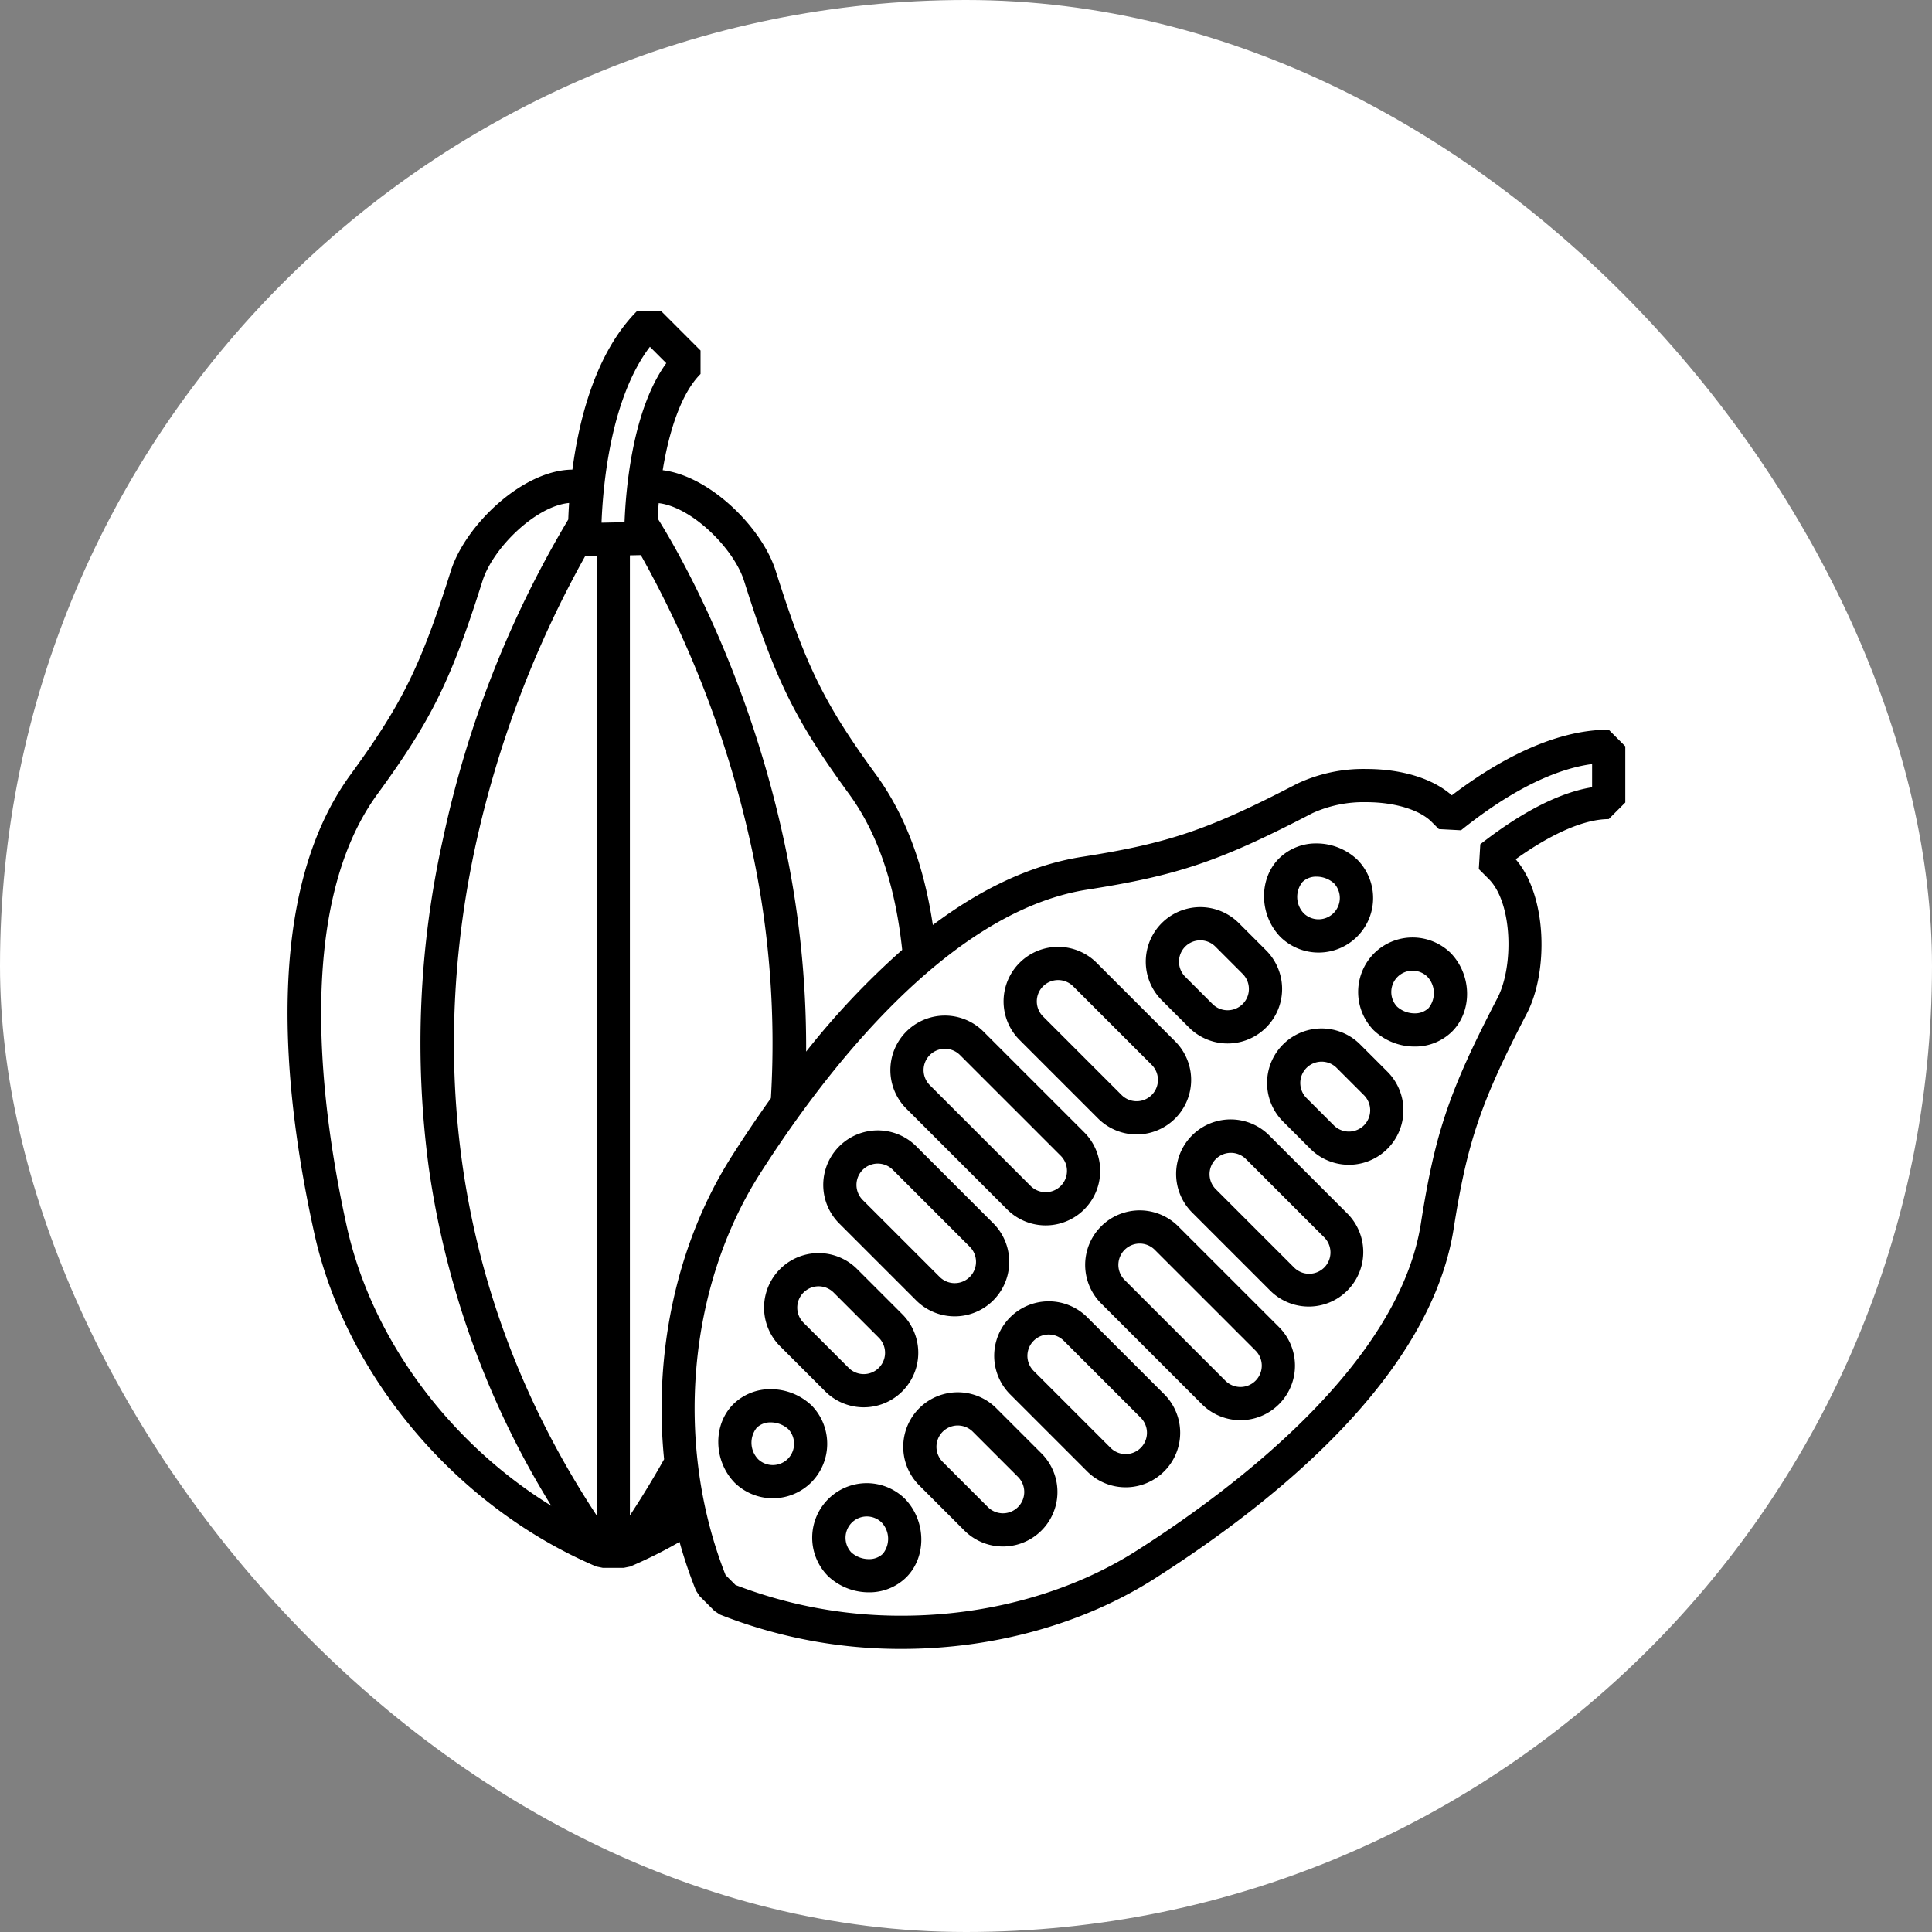
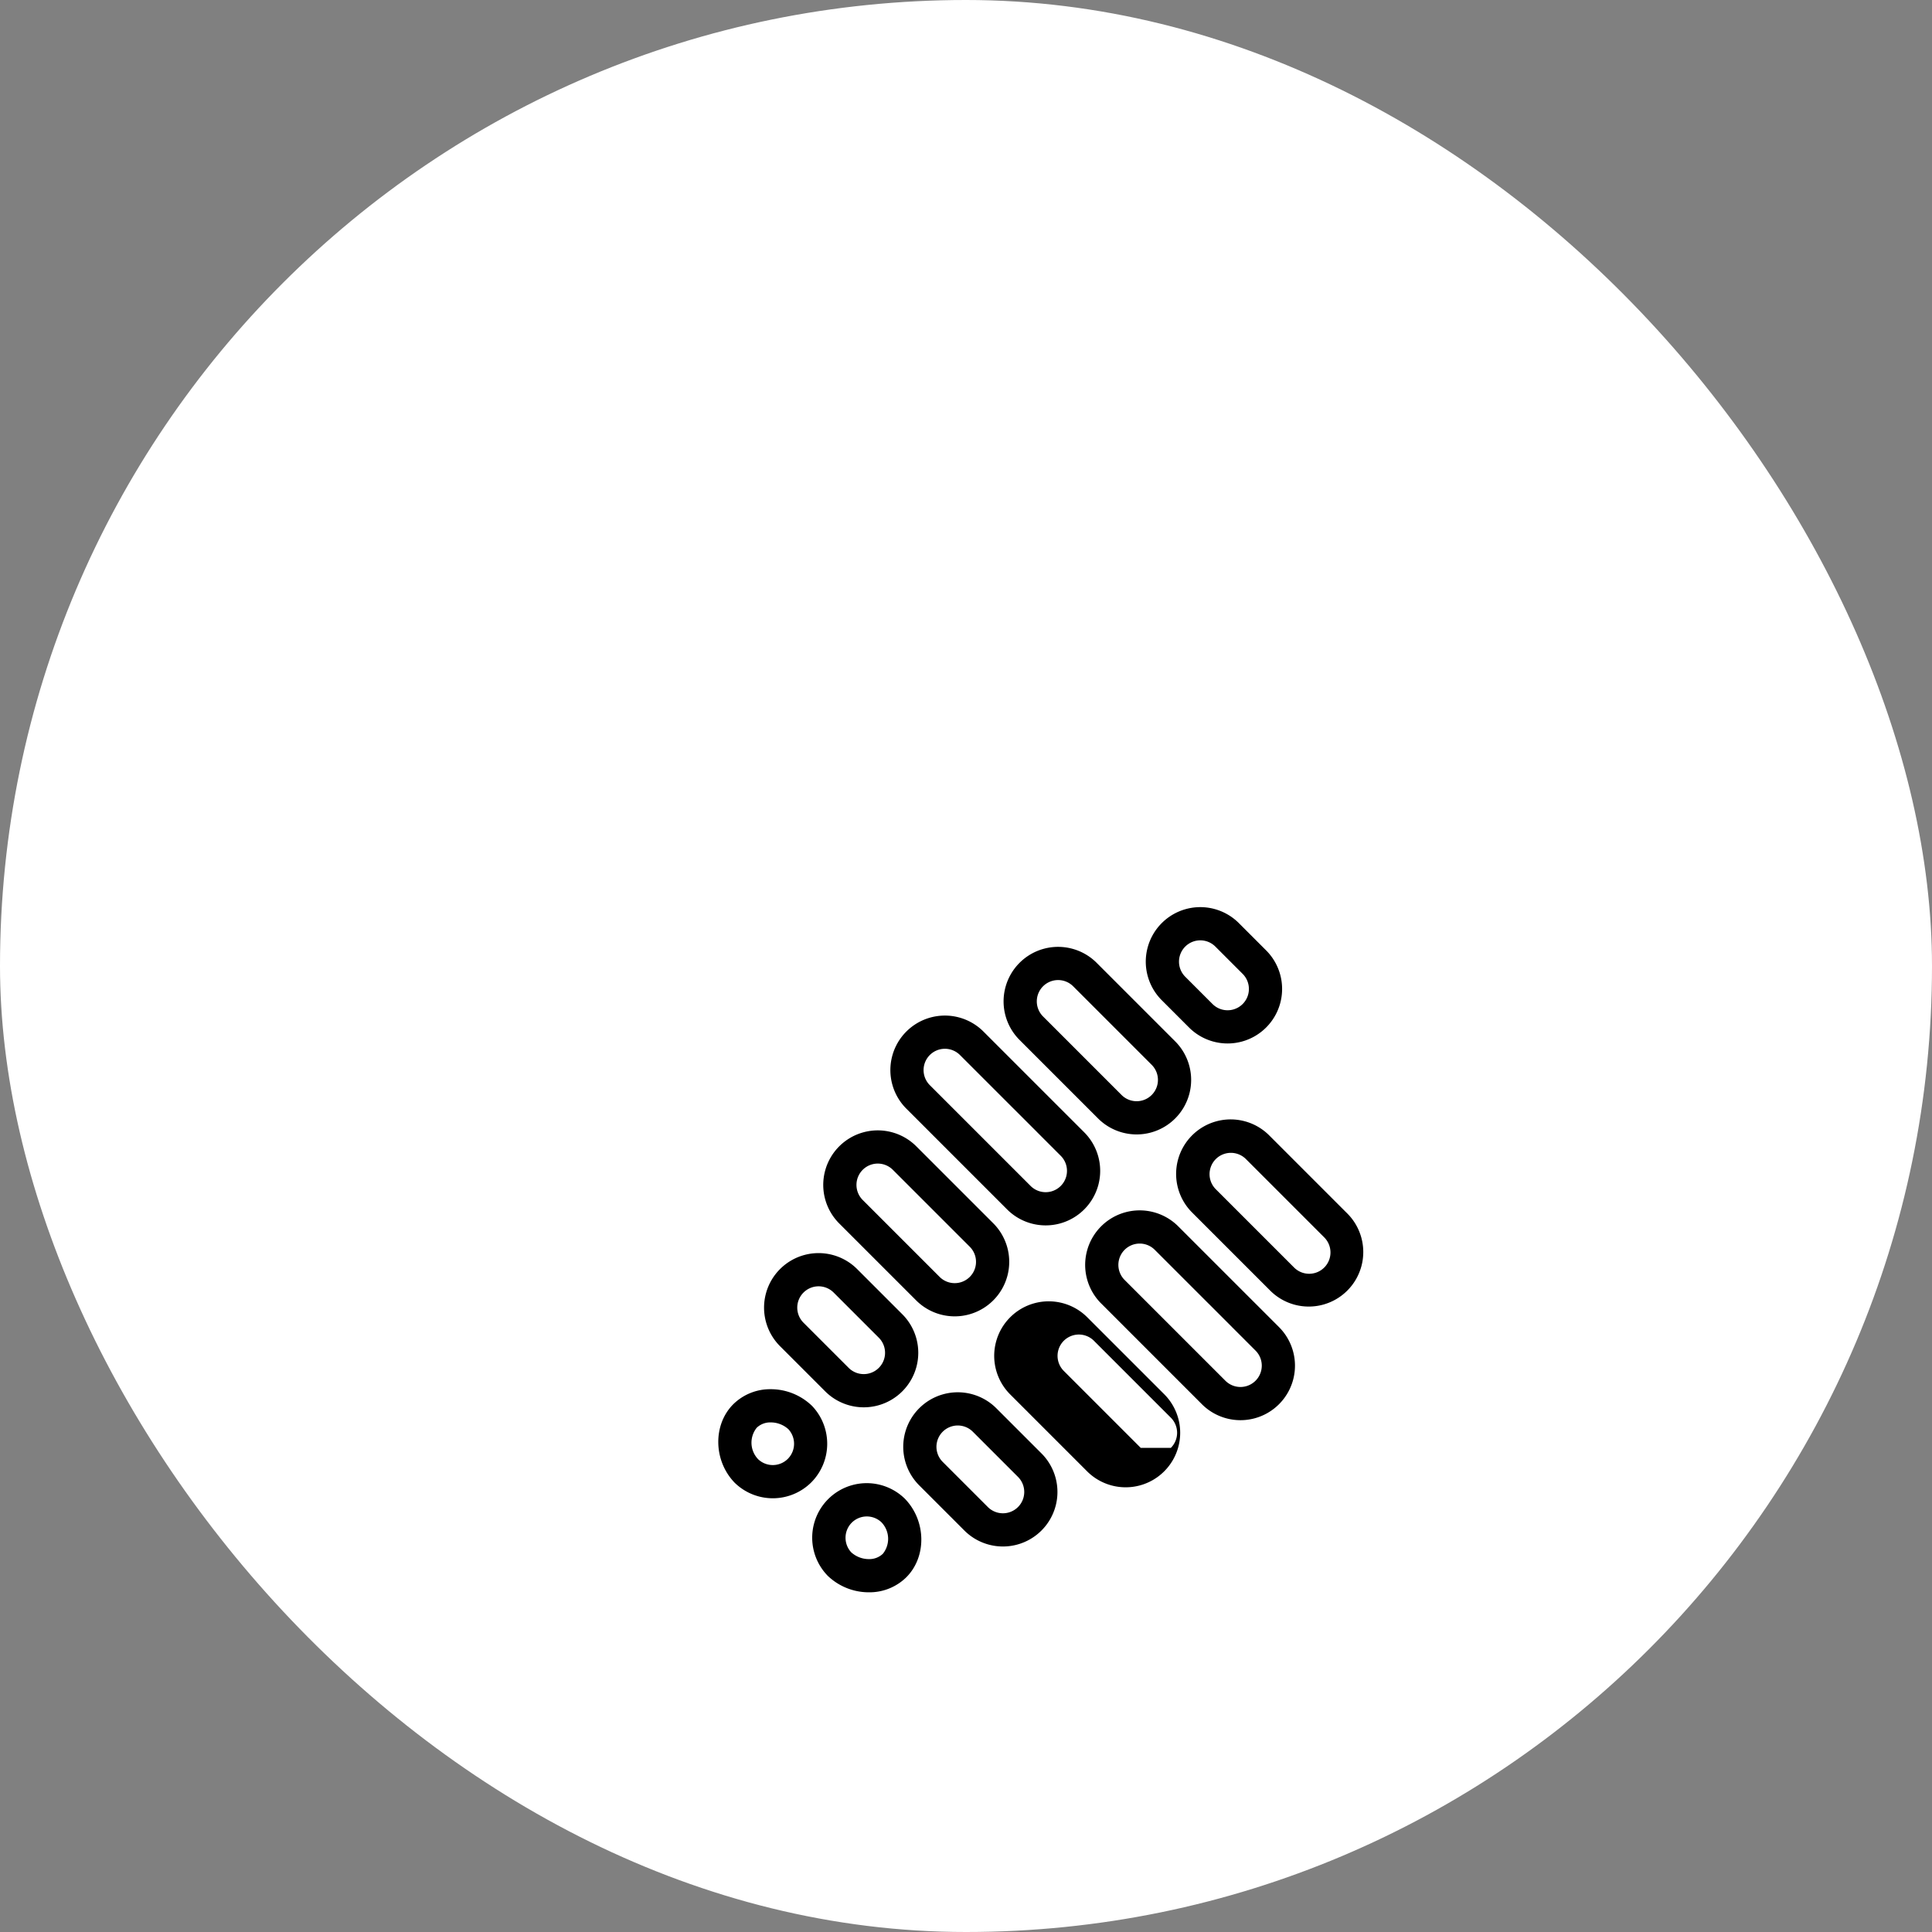
<svg xmlns="http://www.w3.org/2000/svg" version="1.1" width="1000" height="1000">
  <rect width="100%" height="100%" fill="#808080" stroke="none" />
  <g clip-path="url(#SvgjsClipPath1087)">
    <rect width="1000" height="1000" fill="#ffffff" />
    <g transform="matrix(3.125,0,0,3.125,100,100)">
      <svg version="1.1" width="256" height="256">
        <svg id="Line" viewBox="0 0 256 256">
-           <path d="m234.45 88.863c-9.466 0-19.056 5.599-25.984 10.869-3.152-2.782-8.263-4.364-14.176-4.364a25.754 25.754 0 0 0 -11.446 2.437c-14.629 7.607-21.288 9.872-35.625 12.117-8.77 1.373-17.07 5.549-24.711 11.288-1.379-9.247-4.275-17.862-9.402-24.891-8.549-11.724-11.656-18.034-16.622-33.759-2.257-7.147-10.837-15.689-18.72-16.68 1.016-6.243 2.98-12.65 6.267-15.936v-3.89l-6.582-6.582h-3.889c-6.862 6.862-9.638 17.87-10.751 26.312-8.242.053-17.743 9.198-20.136 16.776-4.966 15.724-8.073 22.034-16.623 33.759-14.475 19.85-11.234 52.321-5.966 76.064 5.24 23.619 23.566 45.241 46.688 55.084l1.077.22h3.459l1.077-.22a76.734 76.734 0 0 0 8.169-4.078 76.421 76.421 0 0 0 2.724 8.064l.606.917 2.446 2.446.917.606a81.339 81.339 0 0 0 30.118 5.689h.004c15.21 0 30.07-4.129 41.841-11.625 20.514-13.065 45.766-33.733 49.567-58.005 2.246-14.337 4.511-20.996 12.118-35.625 3.552-6.833 3.427-19.429-1.855-25.538 6.009-4.303 11.412-6.645 15.409-6.645l2.75-2.75v-9.309zm-143.209-24.647c5.186 16.422 8.443 23.029 17.423 35.343 5.161 7.077 7.752 16.176 8.767 25.77a130.153 130.153 0 0 0 -15.91 16.85 160.937 160.937 0 0 0 -3.773-35.409c-6.324-29.025-18.402-49.077-20.809-52.88.035-.818.088-1.672.161-2.554 5.497.647 12.443 7.504 14.142 12.88zm-65.787 106.975c-4.111-18.532-8.923-52.482 5.041-71.633 8.981-12.316 12.238-18.922 17.423-35.343 1.719-5.442 8.816-12.405 14.344-12.903-.067 1.008-.112 1.928-.14 2.732a173.495 173.495 0 0 0 -20.711 52.725 155.292 155.292 0 0 0 -2.378 54.713 145.274 145.274 0 0 0 20.278 55.927c-16.895-10.425-29.739-27.661-33.857-46.218zm41.376 47.815c-27.393-41.562-26.097-83.133-20.087-110.87a174.904 174.904 0 0 1 18.171-48.006l1.916-.038zm.802-164.432c.227-6.024 1.465-20.525 8.01-29.134l2.716 2.716c-5.577 7.672-6.697 20.693-6.916 26.341zm10.363 155.123q-2.605 4.648-5.665 9.308v-159.025l1.81-.036a174.74 174.74 0 0 1 18.277 48.191 152.725 152.725 0 0 1 3.268 41.764c-2.322 3.244-4.484 6.471-6.469 9.588-9.134 14.342-12.991 32.557-11.221 50.21zm153.706-111.301c-6.619 1.051-13.58 5.571-18.516 9.44l-.248 4.109 1.646 1.646c3.962 3.962 4.166 14.471 1.434 19.726-7.944 15.278-10.313 22.252-12.671 37.311-3.667 23.416-31.076 44.019-47.087 54.216-10.9 6.942-24.709 10.764-38.887 10.764h-.004a75.941 75.941 0 0 1 -27.547-5.085l-1.644-1.644c-8.507-21.615-6.298-47.631 5.68-66.438 10.196-16.012 30.799-43.42 54.216-47.087 15.059-2.358 22.034-4.727 37.311-12.671a20.466 20.466 0 0 1 8.909-1.817c4.667 0 8.812 1.246 10.817 3.251l1.211 1.21 3.671.196c5.66-4.563 13.771-9.911 21.711-10.973z" />
-           <path d="m208.352 125.923-.163-.163-.002.002-.006-.006-.002-.002a9.031 9.031 0 0 0 -12.6.167 9.079 9.079 0 0 0 -.17 12.596l-.002.002.172.173.003-.002a9.824 9.824 0 0 0 6.717 2.651 8.69 8.69 0 0 0 6.211-2.488c3.377-3.377 3.299-9.282-.16-12.927zm-3.731 9.04a3.238 3.238 0 0 1 -2.322.878 4.34 4.34 0 0 1 -2.917-1.127 3.549 3.549 0 0 1 .086-4.903 3.531 3.531 0 0 1 4.909-.081 3.949 3.949 0 0 1 .243 5.233z" />
-           <path d="m193.284 140.988a9.03 9.03 0 1 0 -12.77 12.771l4.52 4.52a9.03 9.03 0 1 0 12.77-12.771zm.631 13.401a3.531 3.531 0 0 1 -4.993 0l-4.519-4.519a3.53 3.53 0 0 1 4.992-4.993l4.519 4.519a3.535 3.535 0 0 1 .001 4.993z" />
          <path d="m178.219 156.054a9.03 9.03 0 1 0 -12.771 12.771l13.006 13.007a9.031 9.031 0 0 0 12.771-12.771zm9.117 21.888a3.531 3.531 0 0 1 -4.994 0l-13.006-13.006a3.531 3.531 0 0 1 4.994-4.992l13.006 13.006a3.535 3.535 0 0 1 .001 4.993z" />
          <path d="m163.153 171.12a9.03 9.03 0 1 0 -12.77 12.771l16.69 16.691a9.03 9.03 0 1 0 12.771-12.771zm12.802 25.573a3.53 3.53 0 0 1 -4.992 0l-16.691-16.692a3.53 3.53 0 1 1 4.993-4.992l16.691 16.691a3.53 3.53 0 0 1 -.001 4.993z" />
-           <path d="m148.087 186.185a9.03 9.03 0 1 0 -12.77 12.771l12.742 12.742a9.03 9.03 0 1 0 12.771-12.771zm8.853 21.625a3.53 3.53 0 0 1 -4.992 0l-12.742-12.742a3.53 3.53 0 1 1 4.993-4.992l12.742 12.742a3.534 3.534 0 0 1 0 4.993z" />
+           <path d="m148.087 186.185a9.03 9.03 0 1 0 -12.77 12.771l12.742 12.742a9.03 9.03 0 1 0 12.771-12.771zm8.853 21.625l-12.742-12.742a3.53 3.53 0 1 1 4.993-4.992l12.742 12.742a3.534 3.534 0 0 1 0 4.993z" />
          <path d="m133.021 201.251a9.03 9.03 0 1 0 -12.77 12.771l7.48 7.48a9.03 9.03 0 1 0 12.77-12.771zm3.591 16.362a3.53 3.53 0 0 1 -4.992 0l-7.48-7.48a3.53 3.53 0 1 1 4.993-4.992l7.48 7.48a3.53 3.53 0 0 1 -.001 4.993z" />
          <path d="m117.947 216.308-.163-.163-.002.002a9.03 9.03 0 0 0 -12.765 12.768l-.003.002.17.17.002-.002a9.829 9.829 0 0 0 6.717 2.65 8.691 8.691 0 0 0 6.212-2.489c3.382-3.382 3.298-9.292-.171-12.937zm-3.721 9.05a3.238 3.238 0 0 1 -2.322.878 4.342 4.342 0 0 1 -2.913-1.123 3.547 3.547 0 0 1 .083-4.907 3.531 3.531 0 0 1 4.905-.085 3.948 3.948 0 0 1 .248 5.237z" />
-           <path d="m180.007 123.12.17.17.002-.002a9.03 9.03 0 0 0 12.758-12.775l.002-.002-.163-.163-.002.002a9.83 9.83 0 0 0 -6.715-2.649 8.691 8.691 0 0 0 -6.212 2.489c-3.378 3.379-3.298 9.283.162 12.928zm3.73-9.041a3.236 3.236 0 0 1 2.322-.878 4.344 4.344 0 0 1 2.911 1.121 3.546 3.546 0 0 1 -.082 4.909 3.53 3.53 0 0 1 -4.907.083 3.948 3.948 0 0 1 -.245-5.235z" />
          <path d="m164.942 138.186a9.03 9.03 0 1 0 12.77-12.771l-4.519-4.52a9.03 9.03 0 0 0 -12.771 12.771zm-.631-13.401a3.531 3.531 0 0 1 4.994 0l4.519 4.52a3.53 3.53 0 1 1 -4.993 4.992l-4.519-4.519a3.535 3.535 0 0 1 -.001-4.993z" />
          <path d="m149.876 153.252a9.03 9.03 0 1 0 12.77-12.771l-13.006-13.006a9.03 9.03 0 1 0 -12.77 12.771zm-9.117-21.888a3.53 3.53 0 0 1 4.993 0l13.006 13.006a3.53 3.53 0 1 1 -4.993 4.992l-13.005-13.006a3.535 3.535 0 0 1 -.001-4.993z" />
          <path d="m134.81 168.318a9.03 9.03 0 1 0 12.77-12.771l-16.691-16.691a9.03 9.03 0 1 0 -12.77 12.771zm-12.802-25.573a3.531 3.531 0 0 1 4.993 0l16.691 16.691a3.53 3.53 0 0 1 -4.993 4.993l-16.691-16.691a3.531 3.531 0 0 1 0-4.993z" />
          <path d="m119.744 183.384a9.03 9.03 0 1 0 12.77-12.771l-12.742-12.742a9.03 9.03 0 1 0 -12.771 12.771zm-8.854-21.624a3.53 3.53 0 0 1 4.993 0l12.742 12.742a3.53 3.53 0 0 1 -4.993 4.993l-12.742-12.743a3.535 3.535 0 0 1 0-4.992z" />
          <path d="m104.678 198.45a9.03 9.03 0 0 0 12.771-12.771l-7.48-7.48a9.03 9.03 0 1 0 -12.771 12.771zm-3.591-16.362a3.53 3.53 0 0 1 4.992 0l7.48 7.48a3.53 3.53 0 1 1 -4.993 4.993l-7.48-7.48a3.53 3.53 0 0 1 0-4.993z" />
          <path d="m102.552 200.918.002-.002-.163-.163-.002.002-.006-.006-.002-.002a9.826 9.826 0 0 0 -6.716-2.651 8.69 8.69 0 0 0 -6.211 2.489c-3.376 3.375-3.298 9.281.159 12.925l-.002.002.172.173.003-.002a9.03 9.03 0 0 0 12.599-.167 9.077 9.077 0 0 0 .169-12.598zm-4.057 8.708a3.53 3.53 0 0 1 -4.911.079 3.95 3.95 0 0 1 -.241-5.231 3.237 3.237 0 0 1 2.322-.878 4.343 4.343 0 0 1 2.915 1.125 3.549 3.549 0 0 1 -.085 4.905z" />
        </svg>
      </svg>
    </g>
  </g>
  <defs>
    <clipPath id="SvgjsClipPath1087">
      <rect width="1000" height="1000" x="0" y="0" rx="500" ry="500" />
    </clipPath>
  </defs>
</svg>